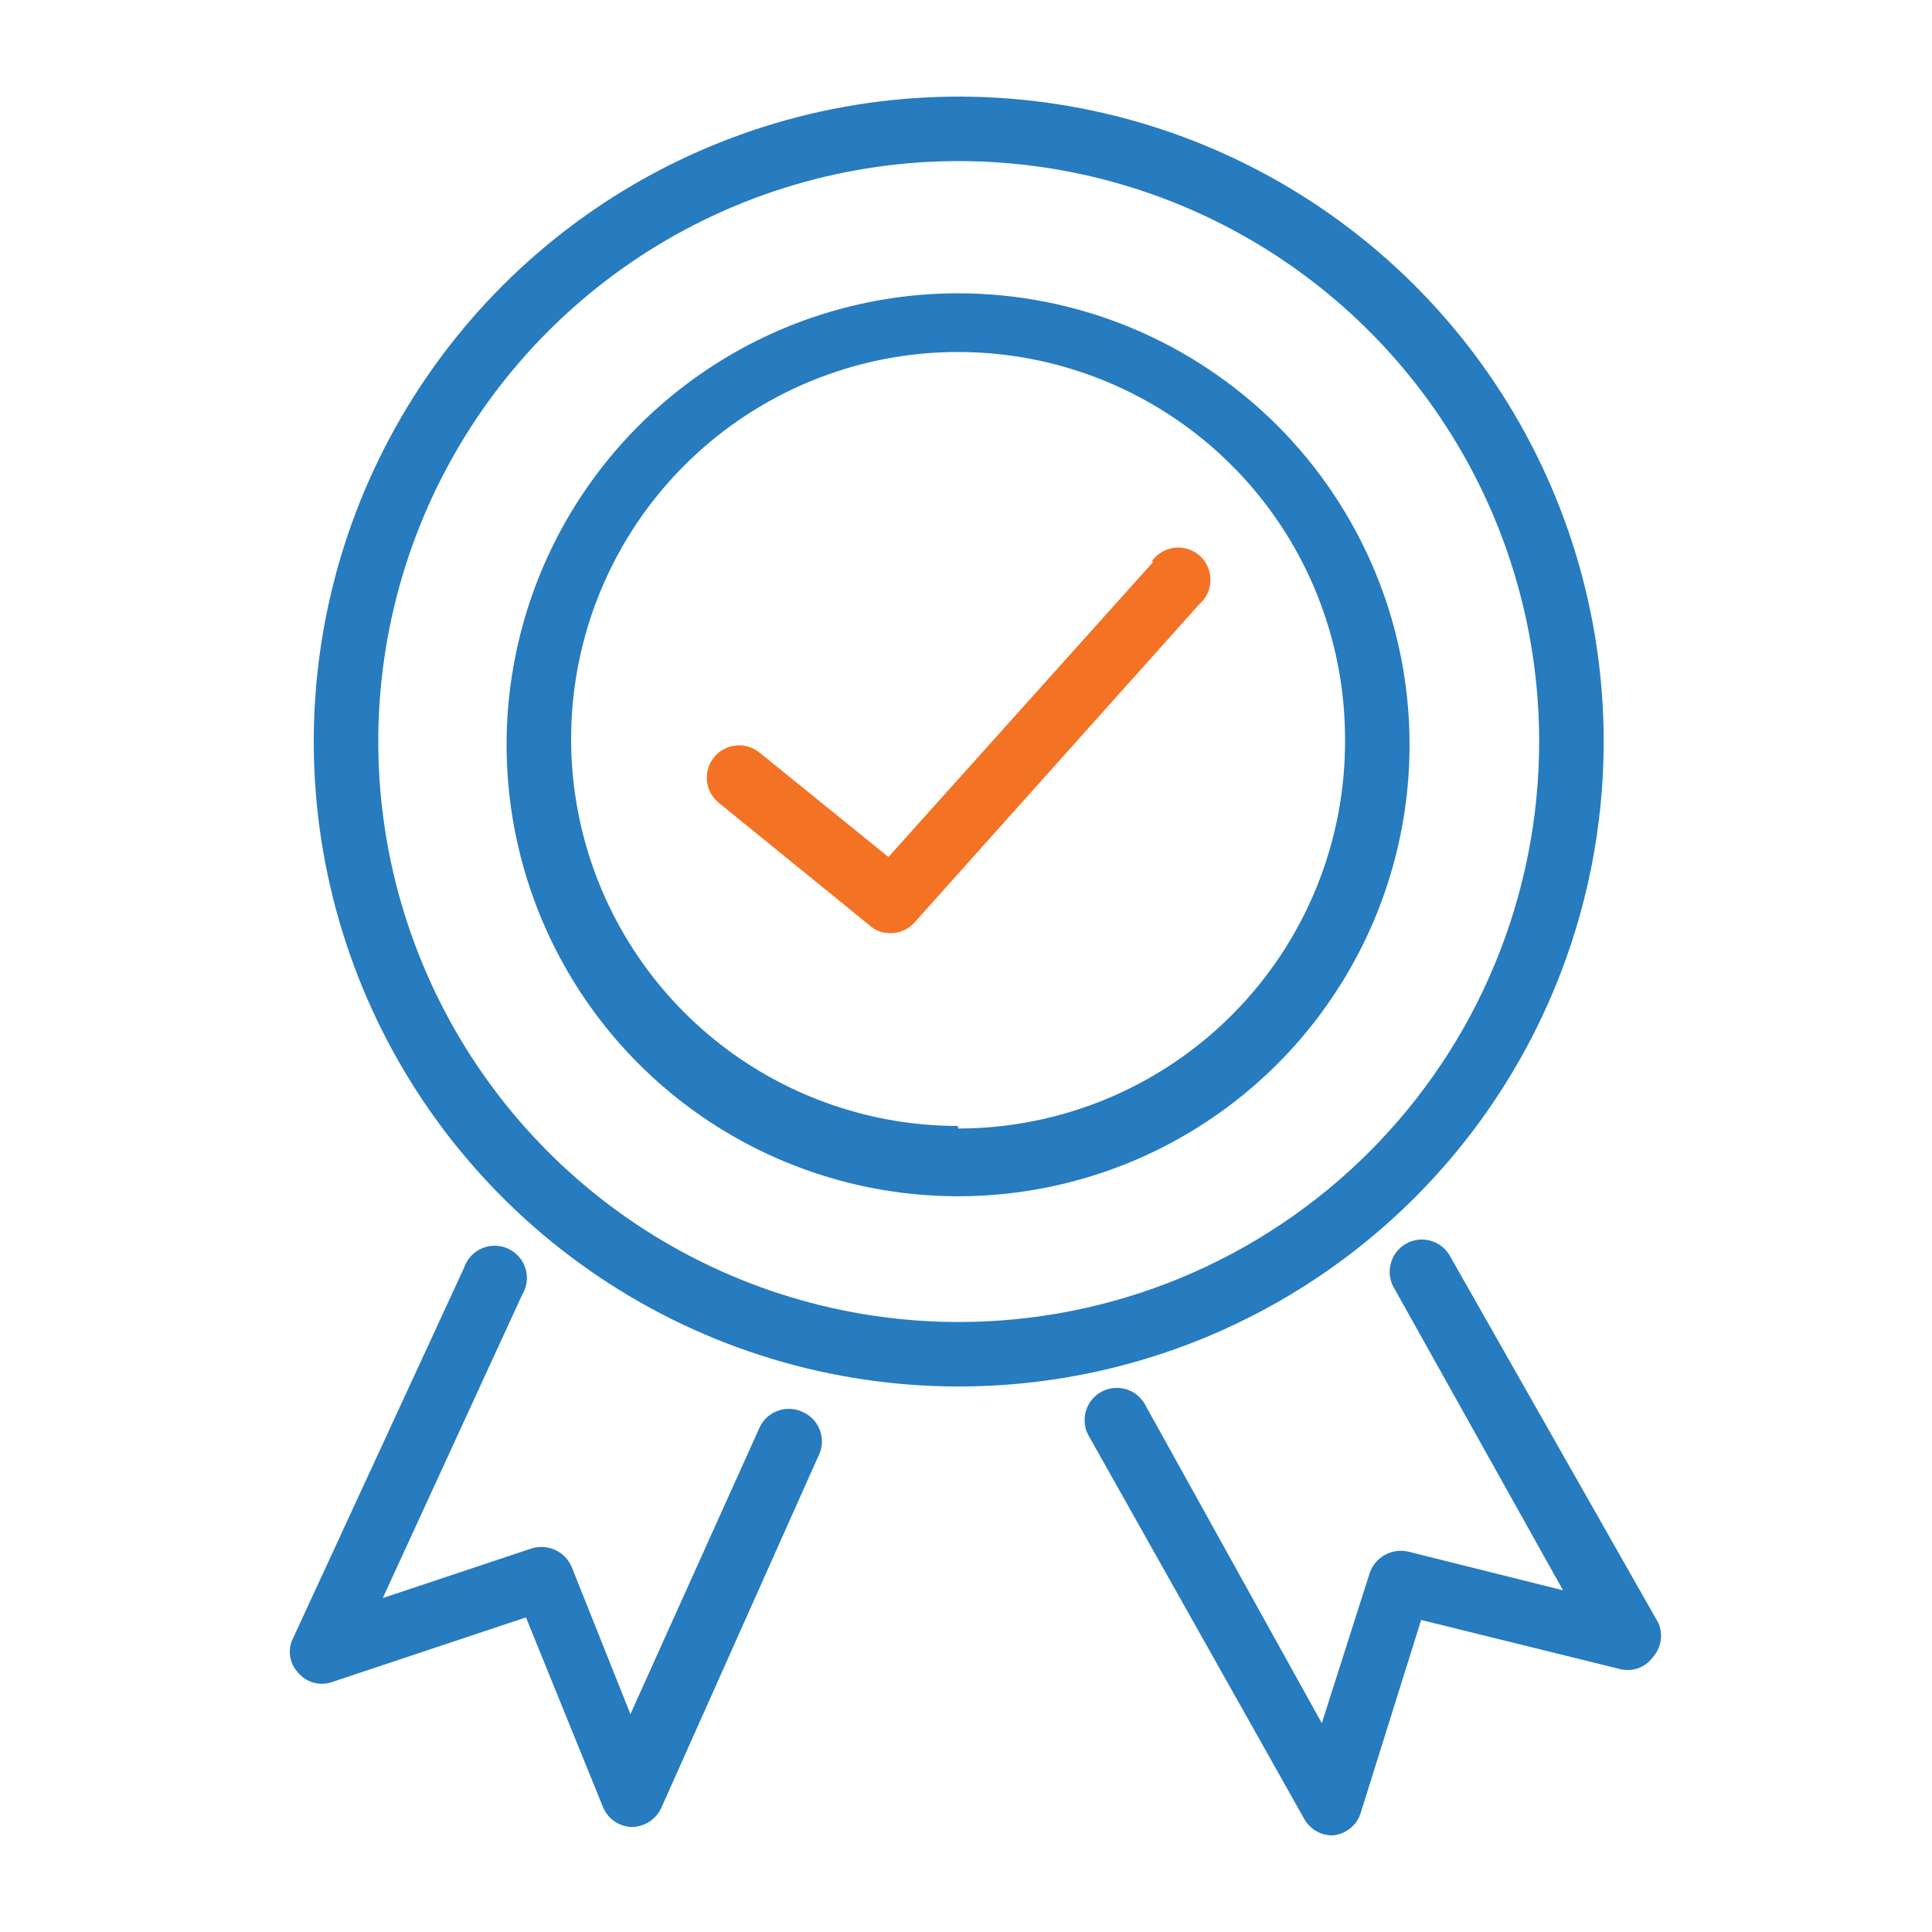
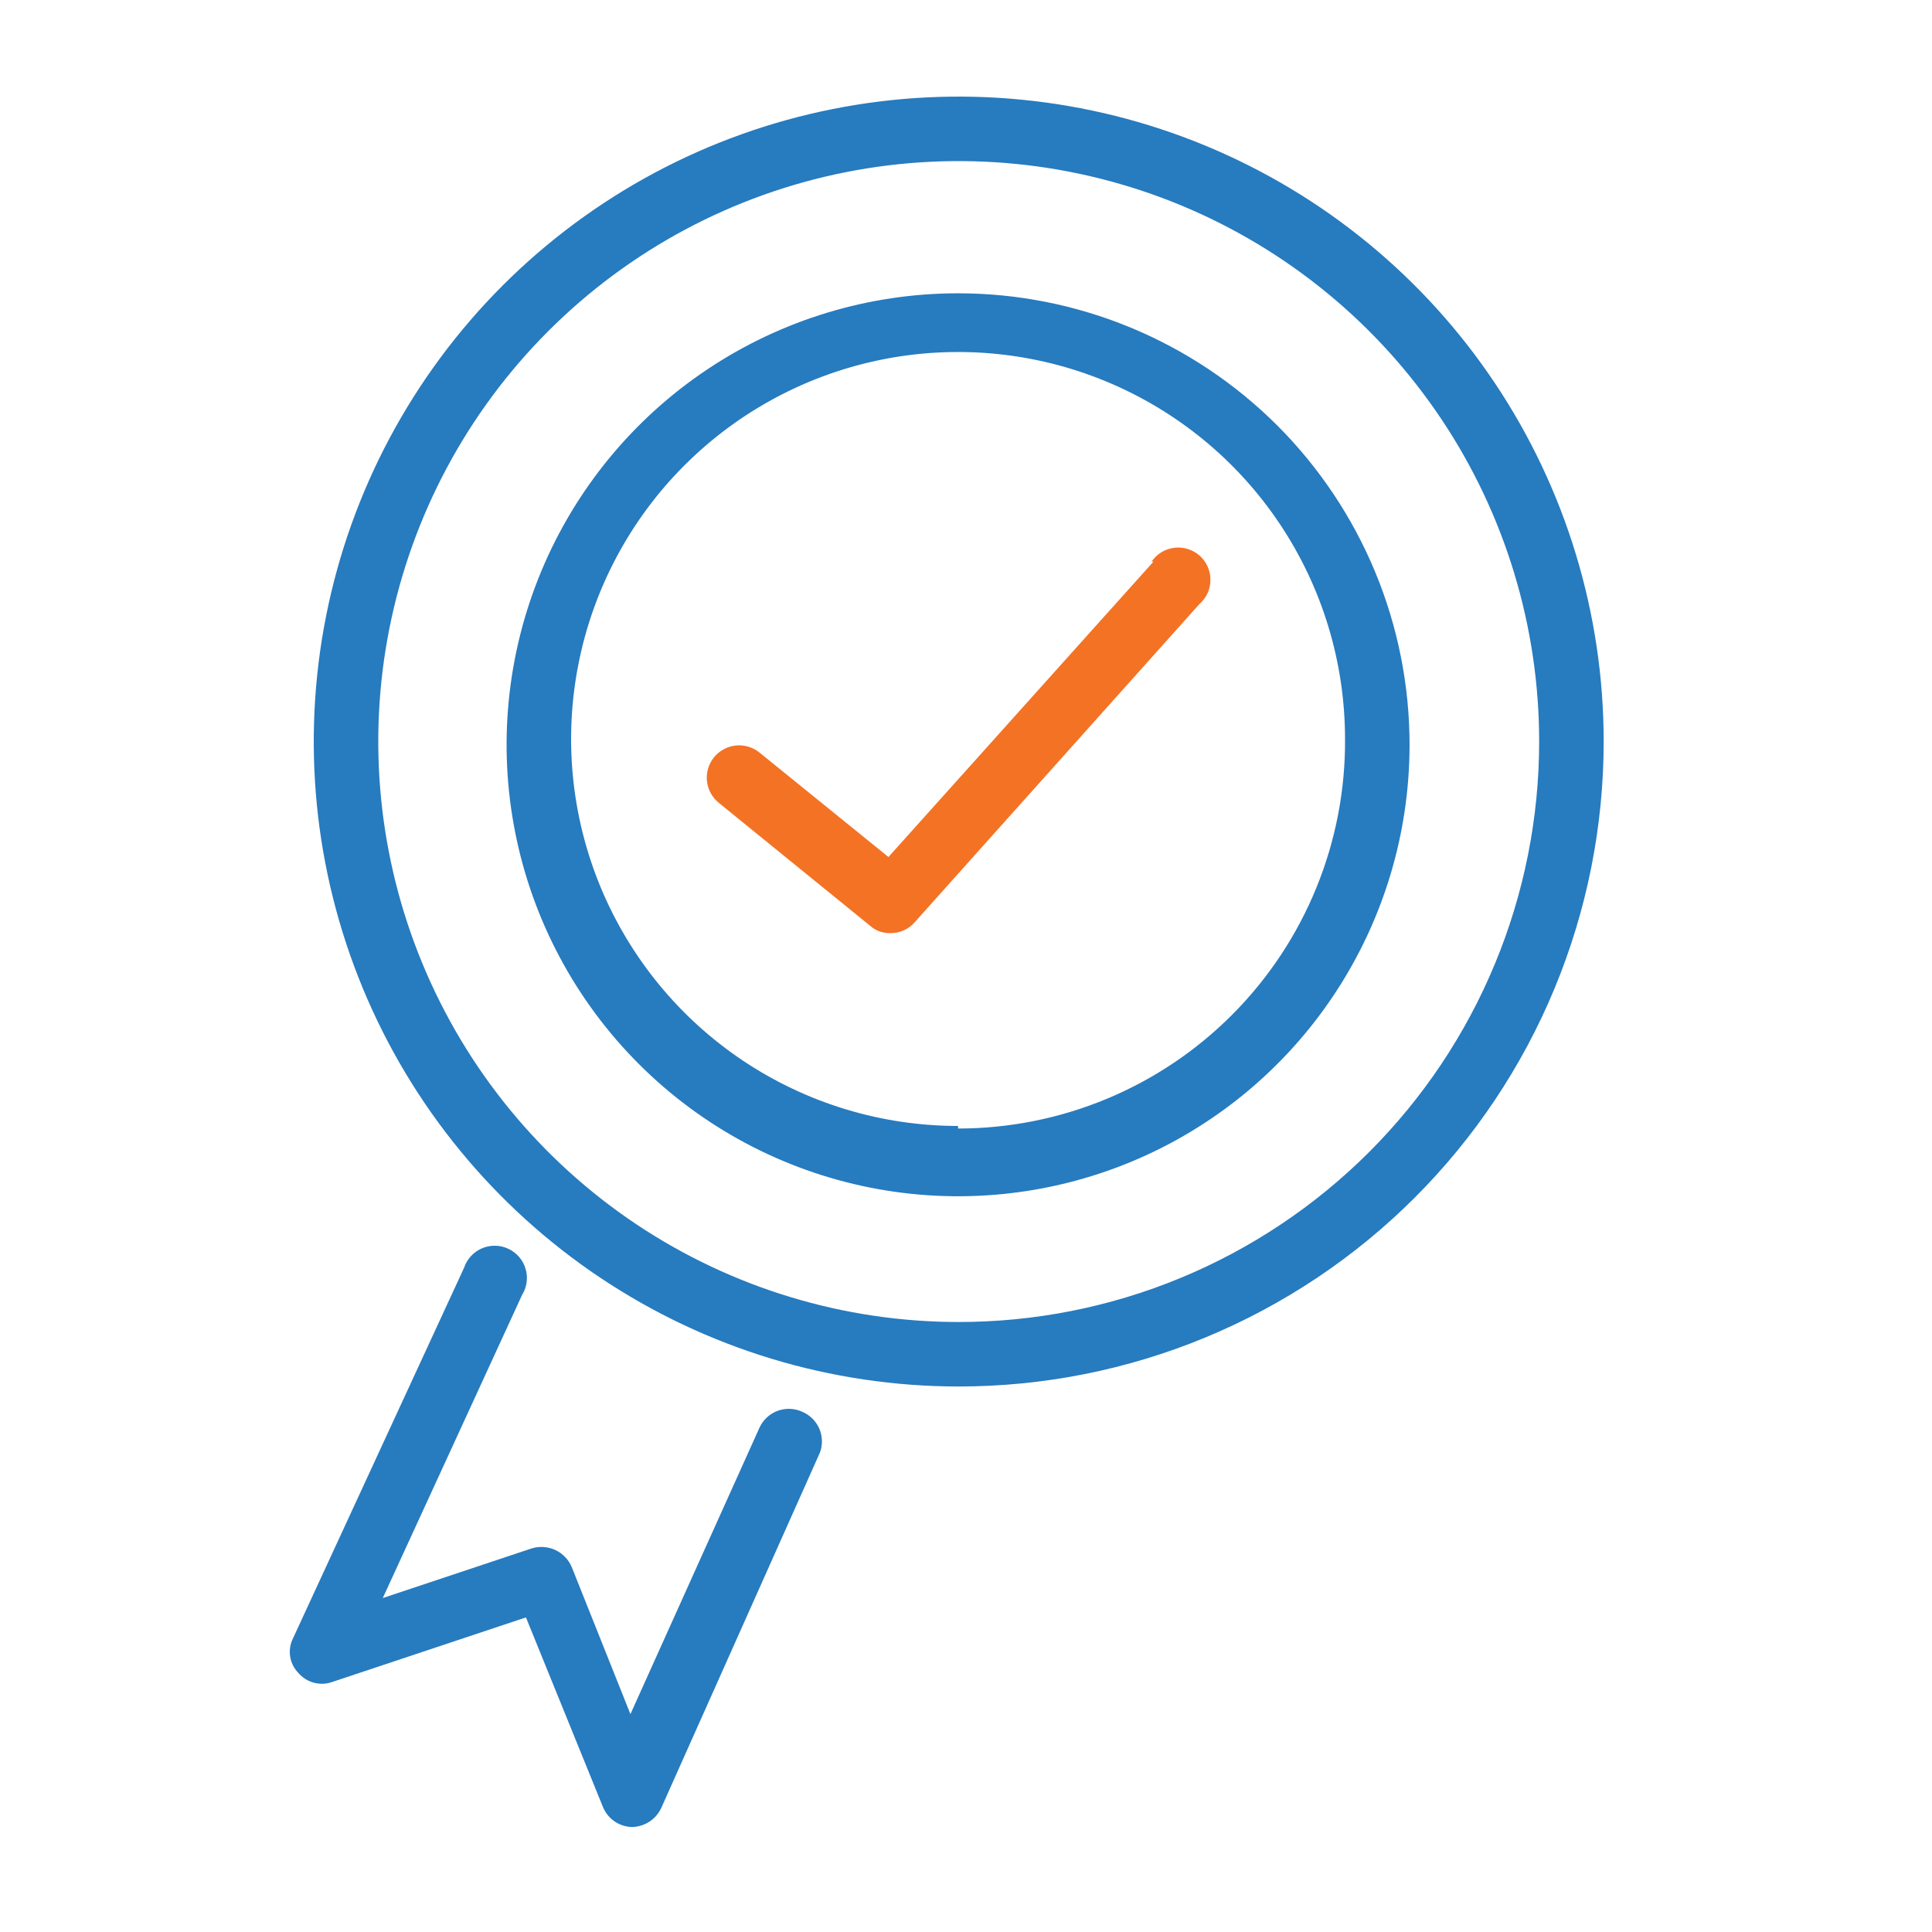
<svg xmlns="http://www.w3.org/2000/svg" width="48" height="48" viewBox="0 0 48 48" fill="none">
  <path d="M28.658 13.953L22.073 21.292L18.868 18.696C18.702 18.562 18.49 18.5 18.278 18.522C18.066 18.545 17.872 18.651 17.738 18.816C17.604 18.982 17.542 19.194 17.564 19.406C17.587 19.618 17.693 19.812 17.858 19.946L21.624 23.006C21.761 23.126 21.939 23.189 22.121 23.183C22.232 23.184 22.343 23.163 22.445 23.118C22.547 23.074 22.639 23.009 22.714 22.926L29.796 15.011C29.882 14.936 29.952 14.844 30 14.741C30.047 14.637 30.073 14.525 30.073 14.411C30.074 14.297 30.051 14.184 30.005 14.08C29.959 13.976 29.891 13.882 29.806 13.806C29.721 13.731 29.62 13.674 29.511 13.64C29.403 13.606 29.288 13.595 29.175 13.609C29.062 13.623 28.953 13.661 28.855 13.72C28.758 13.78 28.674 13.859 28.61 13.953H28.658Z" fill="#F47224" />
  <path d="M23.803 7.287C21.585 7.287 19.416 7.945 17.572 9.178C15.727 10.41 14.289 12.162 13.44 14.211C12.591 16.261 12.369 18.516 12.802 20.692C13.235 22.868 14.303 24.866 15.872 26.435C17.441 28.004 19.439 29.072 21.615 29.505C23.791 29.938 26.046 29.716 28.096 28.867C30.145 28.018 31.897 26.58 33.129 24.735C34.362 22.891 35.02 20.722 35.02 18.504C35.02 17.031 34.73 15.572 34.166 14.211C33.602 12.851 32.776 11.614 31.735 10.572C30.693 9.531 29.456 8.705 28.096 8.141C26.735 7.577 25.276 7.287 23.803 7.287ZM23.803 27.974C21.902 27.974 20.043 27.41 18.462 26.354C16.881 25.297 15.649 23.796 14.921 22.039C14.193 20.282 14.003 18.349 14.374 16.484C14.745 14.619 15.66 12.906 17.005 11.561C18.349 10.217 20.063 9.301 21.927 8.93C23.793 8.559 25.726 8.75 27.482 9.477C29.239 10.205 30.741 11.437 31.797 13.018C32.853 14.599 33.417 16.458 33.417 18.36C33.426 19.628 33.183 20.885 32.704 22.058C32.225 23.232 31.518 24.3 30.624 25.199C29.731 26.099 28.668 26.813 27.497 27.3C26.327 27.787 25.071 28.038 23.803 28.038V27.974Z" fill="#277BBF" />
  <path d="M39.843 18.424C39.843 15.255 38.903 12.156 37.142 9.521C35.382 6.886 32.879 4.833 29.951 3.62C27.023 2.407 23.801 2.09 20.693 2.708C17.585 3.326 14.73 4.852 12.489 7.093C10.248 9.334 8.722 12.189 8.103 15.298C7.485 18.406 7.802 21.628 9.015 24.556C10.228 27.484 12.282 29.986 14.917 31.747C17.552 33.508 20.65 34.447 23.819 34.447C25.924 34.447 28.007 34.033 29.951 33.228C31.895 32.422 33.662 31.242 35.15 29.754C36.638 28.266 37.818 26.5 38.623 24.556C39.428 22.612 39.843 20.528 39.843 18.424ZM23.819 32.845C20.967 32.845 18.179 31.999 15.807 30.415C13.436 28.83 11.587 26.578 10.496 23.942C9.404 21.307 9.119 18.408 9.675 15.61C10.231 12.813 11.605 10.243 13.622 8.226C15.639 6.209 18.208 4.836 21.006 4.279C23.803 3.723 26.703 4.009 29.338 5.1C31.973 6.192 34.225 8.04 35.81 10.412C37.395 12.783 38.24 15.572 38.24 18.424C38.24 20.319 37.867 22.195 37.141 23.946C36.416 25.697 35.352 27.288 34.011 28.627C32.67 29.966 31.078 31.028 29.327 31.752C27.575 32.476 25.698 32.847 23.803 32.845H23.819Z" fill="#277BBF" />
  <path d="M19.925 35.072C19.732 34.986 19.512 34.979 19.314 35.054C19.116 35.129 18.955 35.28 18.868 35.473L15.663 42.587L14.205 38.934C14.127 38.747 13.981 38.596 13.798 38.51C13.614 38.425 13.405 38.41 13.211 38.469L9.51 39.703L12.971 32.172C13.031 32.076 13.069 31.968 13.084 31.856C13.099 31.744 13.09 31.63 13.057 31.522C13.025 31.413 12.97 31.313 12.896 31.227C12.822 31.142 12.731 31.073 12.628 31.025C12.526 30.977 12.415 30.951 12.301 30.95C12.188 30.948 12.076 30.971 11.972 31.015C11.868 31.06 11.775 31.126 11.699 31.21C11.622 31.293 11.565 31.392 11.529 31.499L7.283 40.697C7.211 40.836 7.185 40.995 7.208 41.15C7.231 41.305 7.302 41.449 7.411 41.562C7.513 41.682 7.649 41.767 7.8 41.807C7.952 41.847 8.113 41.84 8.26 41.786L13.067 40.184L14.974 44.879C15.031 45.026 15.129 45.153 15.257 45.244C15.386 45.335 15.538 45.386 15.695 45.392C15.851 45.39 16.003 45.344 16.134 45.259C16.265 45.174 16.368 45.053 16.432 44.911L20.374 36.082C20.443 35.888 20.435 35.675 20.352 35.487C20.268 35.3 20.116 35.151 19.925 35.072Z" fill="#277BBF" />
-   <path d="M41.205 40.328L36.045 31.243C35.997 31.145 35.929 31.058 35.847 30.988C35.764 30.917 35.667 30.864 35.563 30.832C35.459 30.799 35.35 30.789 35.242 30.8C35.133 30.812 35.028 30.846 34.934 30.899C34.839 30.952 34.756 31.025 34.69 31.111C34.624 31.198 34.576 31.297 34.55 31.403C34.523 31.508 34.518 31.618 34.536 31.726C34.553 31.833 34.593 31.936 34.651 32.028L38.833 39.511L34.988 38.55C34.788 38.504 34.579 38.534 34.401 38.635C34.223 38.736 34.089 38.9 34.026 39.094L32.84 42.812L28.466 34.928C28.418 34.831 28.35 34.744 28.267 34.673C28.185 34.602 28.088 34.549 27.984 34.517C27.88 34.485 27.771 34.474 27.662 34.486C27.554 34.497 27.449 34.531 27.354 34.584C27.259 34.638 27.176 34.71 27.11 34.797C27.044 34.883 26.997 34.983 26.97 35.088C26.944 35.194 26.939 35.304 26.957 35.411C26.974 35.519 27.013 35.621 27.072 35.713L32.408 45.199C32.479 45.323 32.582 45.425 32.706 45.495C32.83 45.566 32.97 45.602 33.113 45.6C33.268 45.586 33.416 45.527 33.539 45.43C33.661 45.334 33.753 45.203 33.802 45.055L35.308 40.248L40.243 41.466C40.393 41.505 40.551 41.499 40.697 41.448C40.842 41.396 40.969 41.302 41.061 41.177C41.163 41.064 41.231 40.924 41.257 40.774C41.282 40.623 41.264 40.469 41.205 40.328Z" fill="#277BBF" />
</svg>